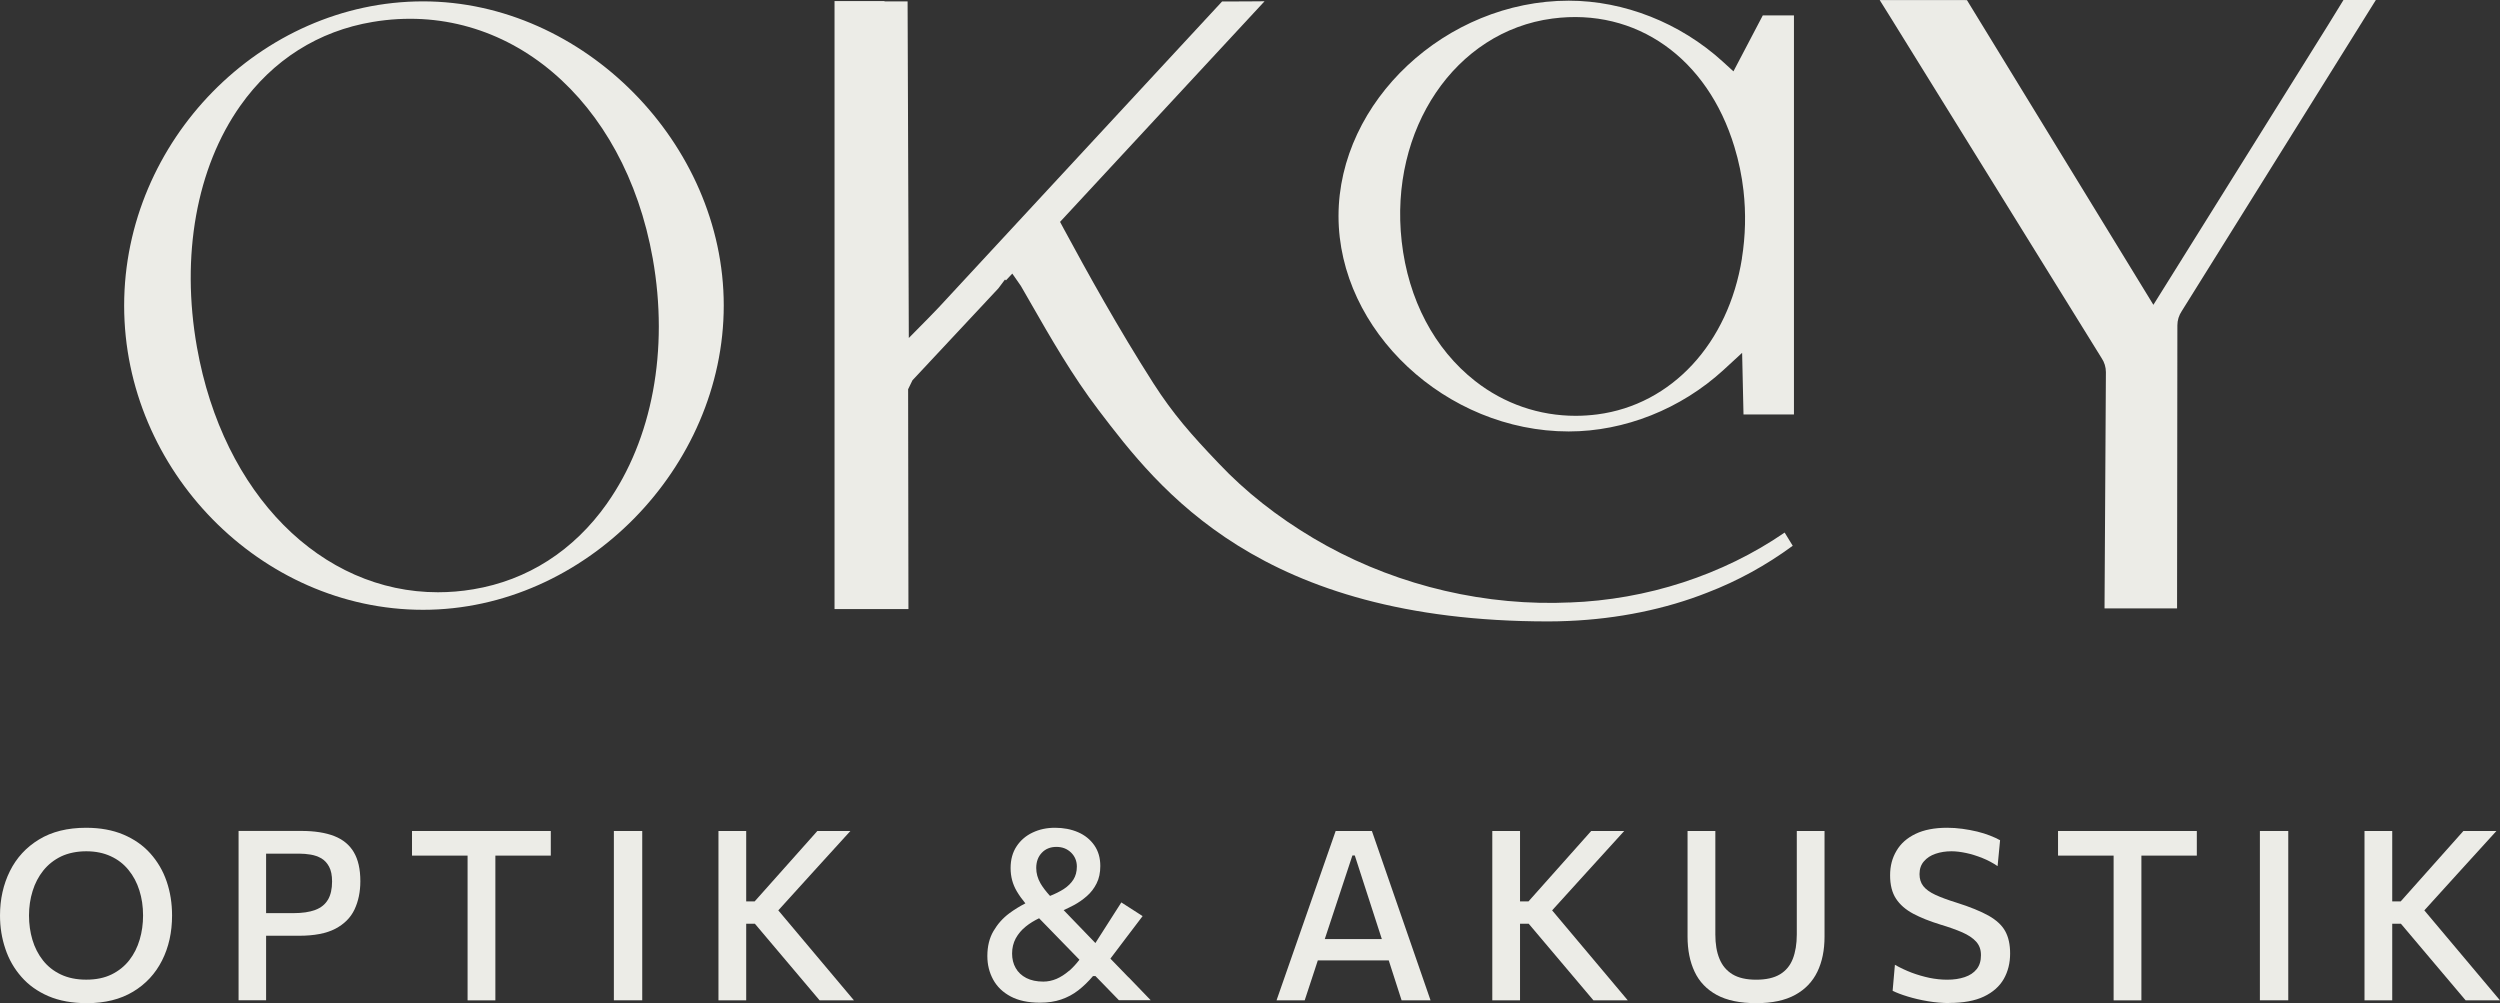
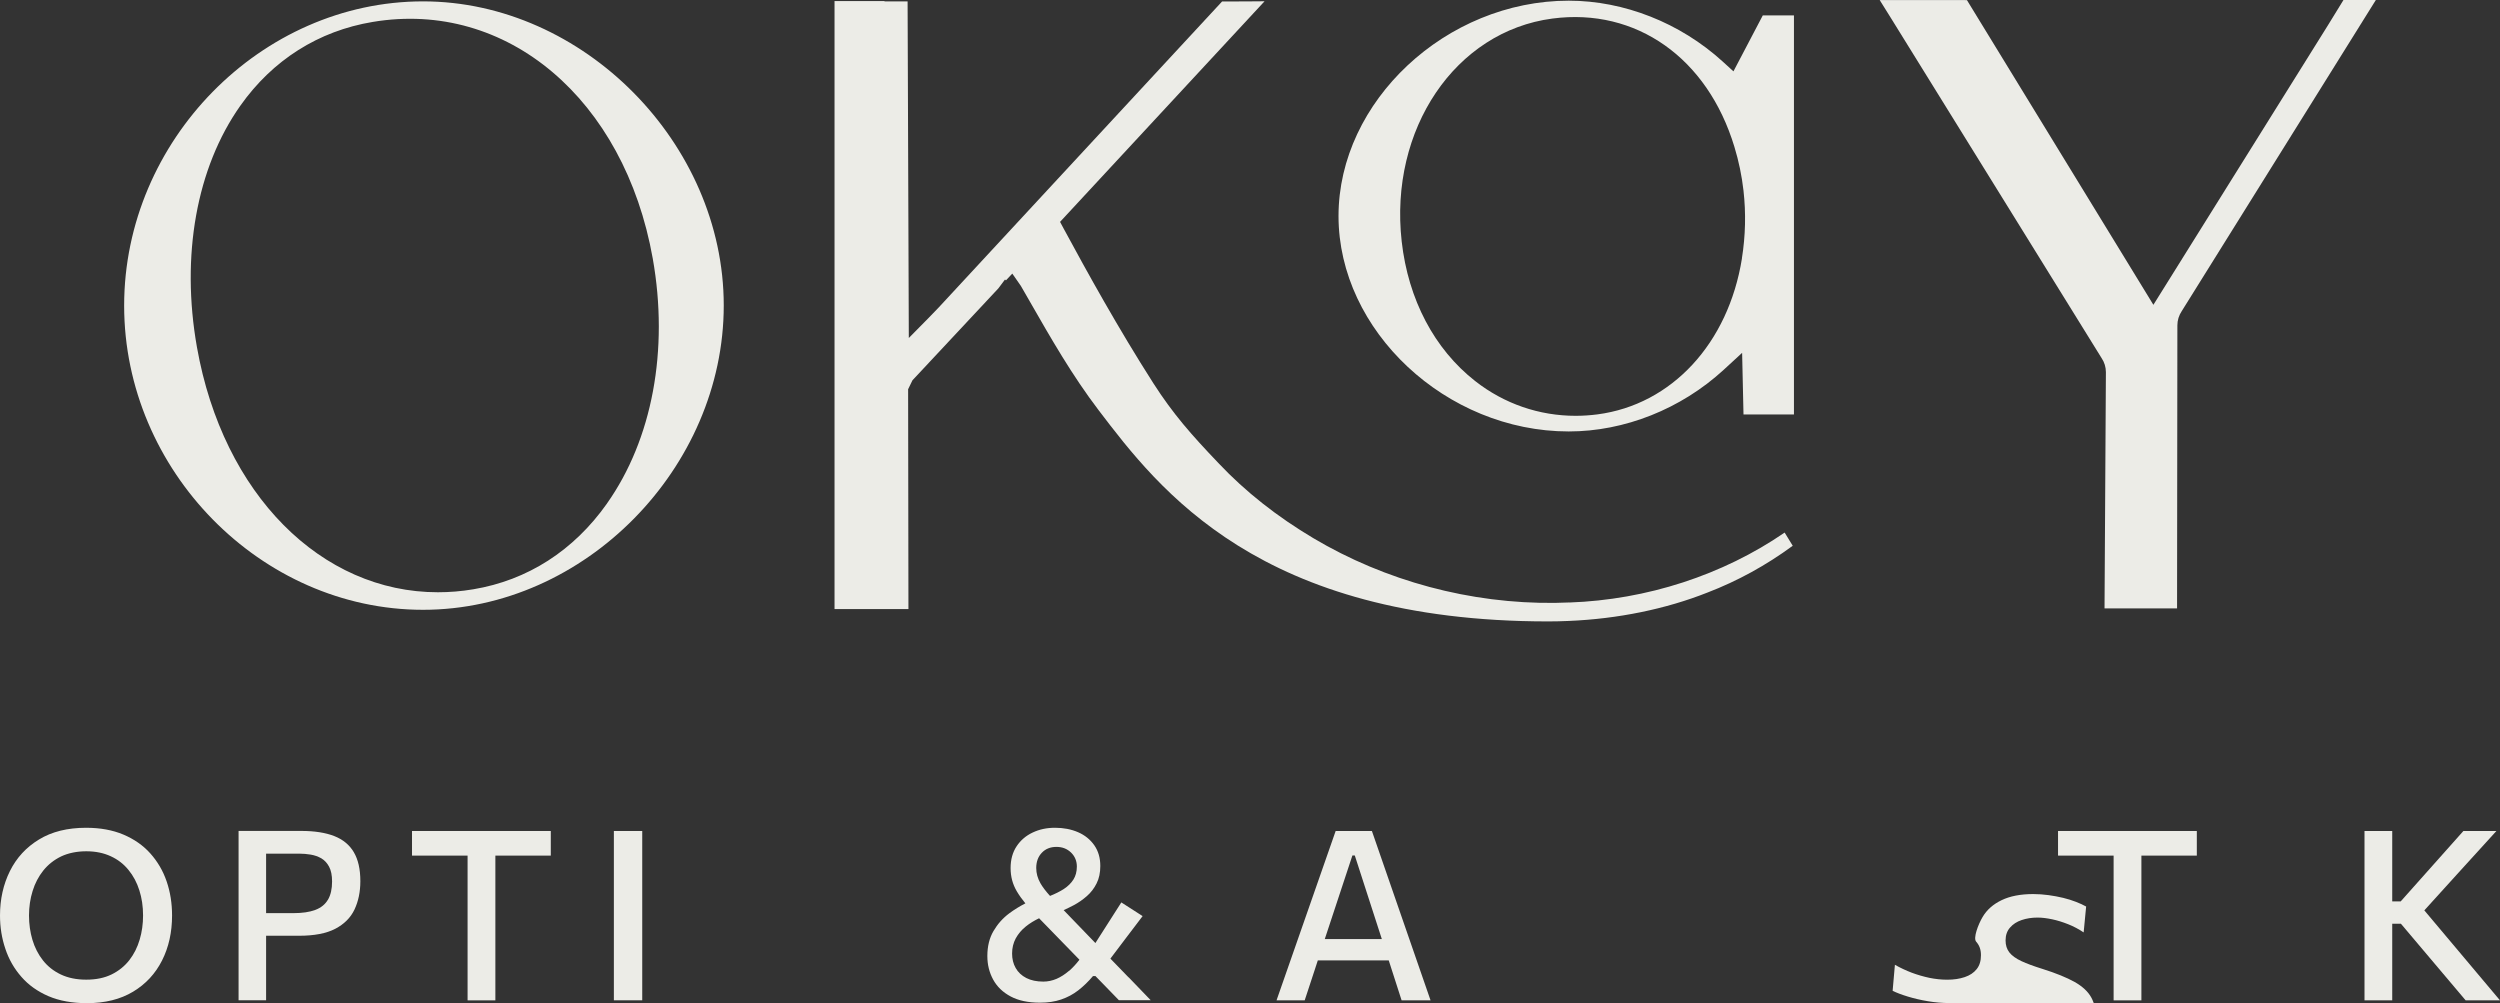
<svg xmlns="http://www.w3.org/2000/svg" id="Ebene_1" data-name="Ebene 1" viewBox="0 0 473.23 189.89">
  <rect x="0" y="0" width="473.23" height="189.89" fill="#333333" stroke="none" />
  <defs>
    <style>      .cls-1 {        fill: #ecece7;        stroke-width: 0px;      }    </style>
  </defs>
  <g>
    <path class="cls-1" d="M16.45,189.89c-2.78,0-5.21-.44-7.27-1.32-2.06-.89-3.77-2.1-5.12-3.65-1.36-1.54-2.38-3.31-3.04-5.3-.68-2-1.02-4.1-1.02-6.32,0-3.1.63-5.9,1.88-8.42,1.25-2.51,3.08-4.5,5.5-5.97,2.42-1.48,5.39-2.22,8.92-2.22,2.67,0,5.01.43,7.04,1.28,2.03.86,3.74,2.04,5.1,3.56,1.37,1.53,2.41,3.28,3.1,5.3.69,2.01,1.03,4.16,1.03,6.47,0,3.17-.63,6-1.89,8.5-1.26,2.5-3.09,4.48-5.49,5.92s-5.31,2.17-8.73,2.17ZM16.34,185.44c1.85,0,3.44-.33,4.79-.99,1.34-.66,2.46-1.56,3.35-2.7.88-1.13,1.53-2.43,1.96-3.89.43-1.45.64-2.97.64-4.56,0-1.71-.23-3.29-.7-4.76-.46-1.47-1.15-2.76-2.06-3.87-.9-1.11-2.02-1.98-3.36-2.59-1.33-.62-2.88-.94-4.63-.94s-3.39.33-4.75.97c-1.34.65-2.47,1.54-3.38,2.67-.91,1.14-1.58,2.43-2.03,3.89-.45,1.45-.68,3-.68,4.63s.22,3.16.65,4.61c.44,1.46,1.1,2.75,1.99,3.88.89,1.13,2.01,2.02,3.38,2.67,1.37.65,2.96.98,4.81.98Z" />
    <path class="cls-1" d="M66.98,161.32c-.83-1.4-2.06-2.41-3.71-3.06-1.64-.64-3.72-.97-6.22-.97h-11.89v32.05h5.21v-12.21h6.25c2.88,0,5.16-.44,6.85-1.32,1.69-.89,2.91-2.11,3.64-3.66.73-1.56,1.1-3.34,1.1-5.35,0-2.27-.41-4.09-1.24-5.49ZM62.07,170.31c-.52.89-1.32,1.53-2.39,1.93-1.08.41-2.47.61-4.16.61h-5.15v-11.26h6.32c.69,0,1.4.06,2.12.18.73.12,1.4.36,2.01.7.6.36,1.1.88,1.47,1.58.38.7.57,1.63.57,2.8,0,1.42-.26,2.57-.78,3.46Z" />
    <path class="cls-1" d="M77.99,157.3v4.66h10.52v27.4h5.26v-27.4h10.49v-4.66h-26.28Z" />
    <path class="cls-1" d="M116.2,189.35v-32.05h5.37v32.05h-5.37Z" />
-     <path class="cls-1" d="M147.33,172.32s12.08-13.33,13.64-15.02h-6.25c-1.45,1.64-11.87,13.33-11.87,13.33h-1.6v-13.33h-5.25v32.05h5.25v-14.5h1.64s10.98,13,12.25,14.5h6.5c-.8-.94-14.32-17.03-14.32-17.03Z" />
    <path class="cls-1" d="M213.64,185.02c-1.16-1.19-2.31-2.38-3.45-3.56,1.01-1.35,2.01-2.67,3-3.97,1.03-1.34,2.06-2.7,3.1-4.08l-4.03-2.59c-.85,1.32-1.69,2.63-2.51,3.93-.77,1.22-1.57,2.48-2.4,3.76l-6.01-6.23c.62-.28,1.25-.58,1.89-.92.89-.47,1.72-1.05,2.5-1.73.77-.67,1.39-1.48,1.85-2.41.47-.92.7-2.03.7-3.3,0-1.53-.38-2.83-1.14-3.92-.76-1.08-1.78-1.91-3.07-2.47-1.3-.56-2.75-.84-4.35-.84s-2.97.3-4.24.9c-1.28.6-2.29,1.47-3.04,2.6-.76,1.14-1.14,2.52-1.14,4.13s.39,3.07,1.17,4.39c.44.75.99,1.52,1.63,2.29-1.04.53-2.05,1.15-3.03,1.87-1.24.92-2.24,2.05-3.01,3.37-.78,1.33-1.16,2.91-1.16,4.73,0,1.64.37,3.12,1.1,4.46.73,1.34,1.84,2.41,3.31,3.19,1.48.79,3.33,1.18,5.56,1.18,1.49,0,2.82-.2,3.99-.6,1.18-.4,2.26-.97,3.24-1.73.98-.76,1.91-1.66,2.8-2.71h.46c.49.5.97.99,1.46,1.5,1,1.02,1.99,2.05,2.98,3.07h6.02c-1.38-1.44-2.77-2.88-4.17-4.33ZM197.21,161.42c.7-.74,1.63-1.11,2.76-1.11s2.03.36,2.77,1.07c.73.71,1.1,1.6,1.1,2.66,0,.94-.22,1.77-.65,2.45-.44.69-1.05,1.29-1.83,1.8-.74.47-1.61.91-2.6,1.3-.79-.87-1.39-1.66-1.8-2.37-.54-.94-.81-1.91-.81-2.91,0-1.18.35-2.14,1.05-2.88ZM202.37,183.76c-.78.67-1.57,1.18-2.38,1.53-.81.34-1.64.52-2.49.52-1.27,0-2.35-.23-3.23-.68-.89-.46-1.56-1.09-2.01-1.89-.46-.8-.68-1.72-.68-2.75s.23-2,.69-2.86c.47-.85,1.1-1.61,1.93-2.27.72-.58,1.56-1.09,2.49-1.54l7.64,7.85c-.63.82-1.28,1.52-1.94,2.1Z" />
    <path class="cls-1" d="M259.68,157.3h-6.85c-.57,1.62-10.6,30.33-11.19,32.05h5.33c.6-1.82,1.21-3.68,1.85-5.62.21-.66.42-1.29.63-1.93h13.43c.21.65.42,1.29.63,1.96.62,1.91,1.21,3.77,1.8,5.59h5.48c-.58-1.71-10.52-30.39-11.1-32.05ZM256,161.93h.45l5.12,15.83h-10.8l5.23-15.83Z" />
-     <path class="cls-1" d="M293.81,172.32s12.08-13.33,13.64-15.02h-6.25c-1.45,1.64-11.87,13.33-11.87,13.33h-1.6v-13.33h-5.25v32.05h5.25v-14.5h1.64s10.98,13,12.25,14.5h6.5c-.8-.94-14.32-17.03-14.32-17.03Z" />
-     <path class="cls-1" d="M332.46,189.89c-3.09,0-5.59-.52-7.5-1.56-1.9-1.04-3.31-2.51-4.19-4.4-.89-1.88-1.33-4.11-1.33-6.65v-19.98h5.26v19.58c0,1.8.25,3.34.78,4.61.52,1.28,1.34,2.25,2.47,2.94,1.13.68,2.62,1.02,4.48,1.02s3.39-.34,4.51-1.02c1.13-.68,1.93-1.66,2.43-2.94.49-1.27.75-2.81.75-4.63v-19.56h5.25v20.01c0,2.55-.45,4.76-1.36,6.64-.91,1.88-2.31,3.34-4.21,4.38-1.9,1.04-4.35,1.56-7.35,1.56Z" />
-     <path class="cls-1" d="M368.98,189.87c-1.33,0-2.68-.12-4.06-.35-1.37-.23-2.65-.53-3.82-.89-1.18-.36-2.12-.72-2.84-1.08l.43-4.92c1.03.58,2.1,1.08,3.2,1.5,1.1.41,2.22.73,3.34.97,1.13.23,2.26.35,3.39.35,1.23,0,2.33-.17,3.28-.49.96-.32,1.72-.82,2.26-1.5.55-.68.82-1.56.82-2.65s-.31-1.88-.91-2.56c-.61-.68-1.49-1.26-2.64-1.77-1.16-.5-2.54-.99-4.14-1.47-2.01-.62-3.72-1.3-5.15-2.06-1.42-.76-2.51-1.71-3.25-2.85-.74-1.13-1.11-2.6-1.11-4.4s.4-3.28,1.21-4.65c.8-1.37,2-2.43,3.6-3.2,1.59-.77,3.59-1.16,5.99-1.16.96,0,1.92.07,2.89.2.97.13,1.9.31,2.79.52.89.22,1.7.47,2.43.76s1.37.57,1.91.88l-.47,4.9c-.92-.62-1.88-1.13-2.91-1.54-1.03-.41-2.04-.73-3.04-.94s-1.92-.33-2.78-.33c-1.09,0-2.1.16-3.01.47-.92.31-1.65.79-2.2,1.43-.56.63-.84,1.45-.84,2.43,0,.9.24,1.66.72,2.27.48.61,1.24,1.16,2.27,1.64,1.03.48,2.36.97,4,1.48,2.57.81,4.59,1.64,6.07,2.46,1.48.84,2.54,1.81,3.16,2.94.62,1.12.93,2.53.93,4.22,0,1.82-.4,3.42-1.2,4.83-.81,1.41-2.06,2.52-3.76,3.33-1.7.81-3.9,1.21-6.58,1.21Z" />
+     <path class="cls-1" d="M368.98,189.87c-1.33,0-2.68-.12-4.06-.35-1.37-.23-2.65-.53-3.82-.89-1.18-.36-2.12-.72-2.84-1.08l.43-4.92c1.03.58,2.1,1.08,3.2,1.5,1.1.41,2.22.73,3.34.97,1.13.23,2.26.35,3.39.35,1.23,0,2.33-.17,3.28-.49.96-.32,1.72-.82,2.26-1.5.55-.68.82-1.56.82-2.65s-.31-1.88-.91-2.56s.4-3.28,1.21-4.65c.8-1.37,2-2.43,3.6-3.2,1.59-.77,3.59-1.16,5.99-1.16.96,0,1.92.07,2.89.2.97.13,1.9.31,2.79.52.89.22,1.7.47,2.43.76s1.37.57,1.91.88l-.47,4.9c-.92-.62-1.88-1.13-2.91-1.54-1.03-.41-2.04-.73-3.04-.94s-1.92-.33-2.78-.33c-1.09,0-2.1.16-3.01.47-.92.31-1.65.79-2.2,1.43-.56.63-.84,1.45-.84,2.43,0,.9.24,1.66.72,2.27.48.61,1.24,1.16,2.27,1.64,1.03.48,2.36.97,4,1.48,2.57.81,4.59,1.64,6.07,2.46,1.48.84,2.54,1.81,3.16,2.94.62,1.12.93,2.53.93,4.22,0,1.82-.4,3.42-1.2,4.83-.81,1.41-2.06,2.52-3.76,3.33-1.7.81-3.9,1.21-6.58,1.21Z" />
    <path class="cls-1" d="M389.57,157.3v4.66h10.52v27.4h5.26v-27.4h10.49v-4.66h-26.28Z" />
-     <path class="cls-1" d="M427.78,189.35v-32.05h5.37v32.05h-5.37Z" />
    <path class="cls-1" d="M458.91,172.32s12.08-13.33,13.64-15.02h-6.25c-1.45,1.64-11.87,13.33-11.87,13.33h-1.6v-13.33h-5.25v32.05h5.25v-14.5h1.64s10.98,13,12.25,14.5h6.5c-.8-.94-14.32-17.03-14.32-17.03Z" />
  </g>
  <g>
    <path class="cls-1" d="M80.08.26C49.41.26,23.5,26.64,23.5,57.85s25.91,57.58,56.58,57.58,56.92-26.92,56.92-57.61S110.4.26,80.08.26ZM114.9,95.31c-6.29,8.91-15.04,14.53-25.32,16.24-2.26.38-4.49.56-6.69.56-22.03,0-40.66-18.47-45.61-46.39-3.07-17.3-.08-33.96,8.2-45.69,6.12-8.67,14.8-14.17,25.08-15.88C95.92-.09,118.2,18.75,123.56,48.93c3.07,17.32-.08,34.22-8.66,46.37Z" />
    <path class="cls-1" d="M297.07,114.04c-.9.04-1.79.06-2.69.08-16.06.2-32.19-4.17-45.76-12.24-6.87-4.08-12.89-8.83-17.89-14.13-5.31-5.55-8.69-9.42-12.38-15.16-6.66-10.41-12.56-21.09-16.96-29.23l-.73-1.36L239.37.24c-2.03.03-4.65.03-8.04.04l-53.64,57.92c-.68.73-1.98,2.05-1.98,2.05l-3.68,3.73-.23-63.72h-4.39l.04-.06h-9.48v115.09h13.99l-.06-41.61.82-1.69,16.26-17.4,1.26-1.68.18.16,1.2-1.28,1.62,2.33,1.72,2.99c3.94,6.88,8.01,13.99,13.04,20.59,11.38,14.93,30.43,39.93,85.06,39.93,1.3,0,2.6-.03,3.89-.09,9.31-.39,18.4-2.25,26.3-5.39,5.67-2.18,11.07-5.14,16.1-8.84l-1.53-2.5c-11.7,8.04-26.08,12.72-40.74,13.24Z" />
    <path class="cls-1" d="M328.13,13.51l-2.06-1.88c-8.04-7.31-18.66-11.5-29.12-11.5-23.22,0-43.58,19.05-43.58,40.77s20.37,40.77,43.58,40.77c10.56,0,21.25-4.25,29.32-11.66l3.5-3.22.26,11.66h9.55V2.92h-5.9l-5.55,10.58ZM329.74,48.9c-2.57,16.1-13.3,27.7-27.36,29.54-1.38.18-2.76.27-4.12.27-6.9,0-13.52-2.27-19.01-6.57-7.74-6.06-12.68-15.45-13.92-26.43-2.39-21.26,10.15-39.79,28.54-42.2,15.83-2.08,29.35,7.46,34.44,24.29.83,2.72,1.41,5.52,1.72,8.29.48,4.25.38,8.55-.3,12.8Z" />
    <path class="cls-1" d="M443.6,0l-2.95,4.8-33.03,52.9L372.33.03l-.58-.02h-15.94l2.16,3.46,39.86,64.34c.51.75.8,1.69.8,2.64l-.26,44.71h13.73l.06-53.58c0-.96.29-1.89.84-2.71L449.73,0h-6.13Z" />
  </g>
</svg>